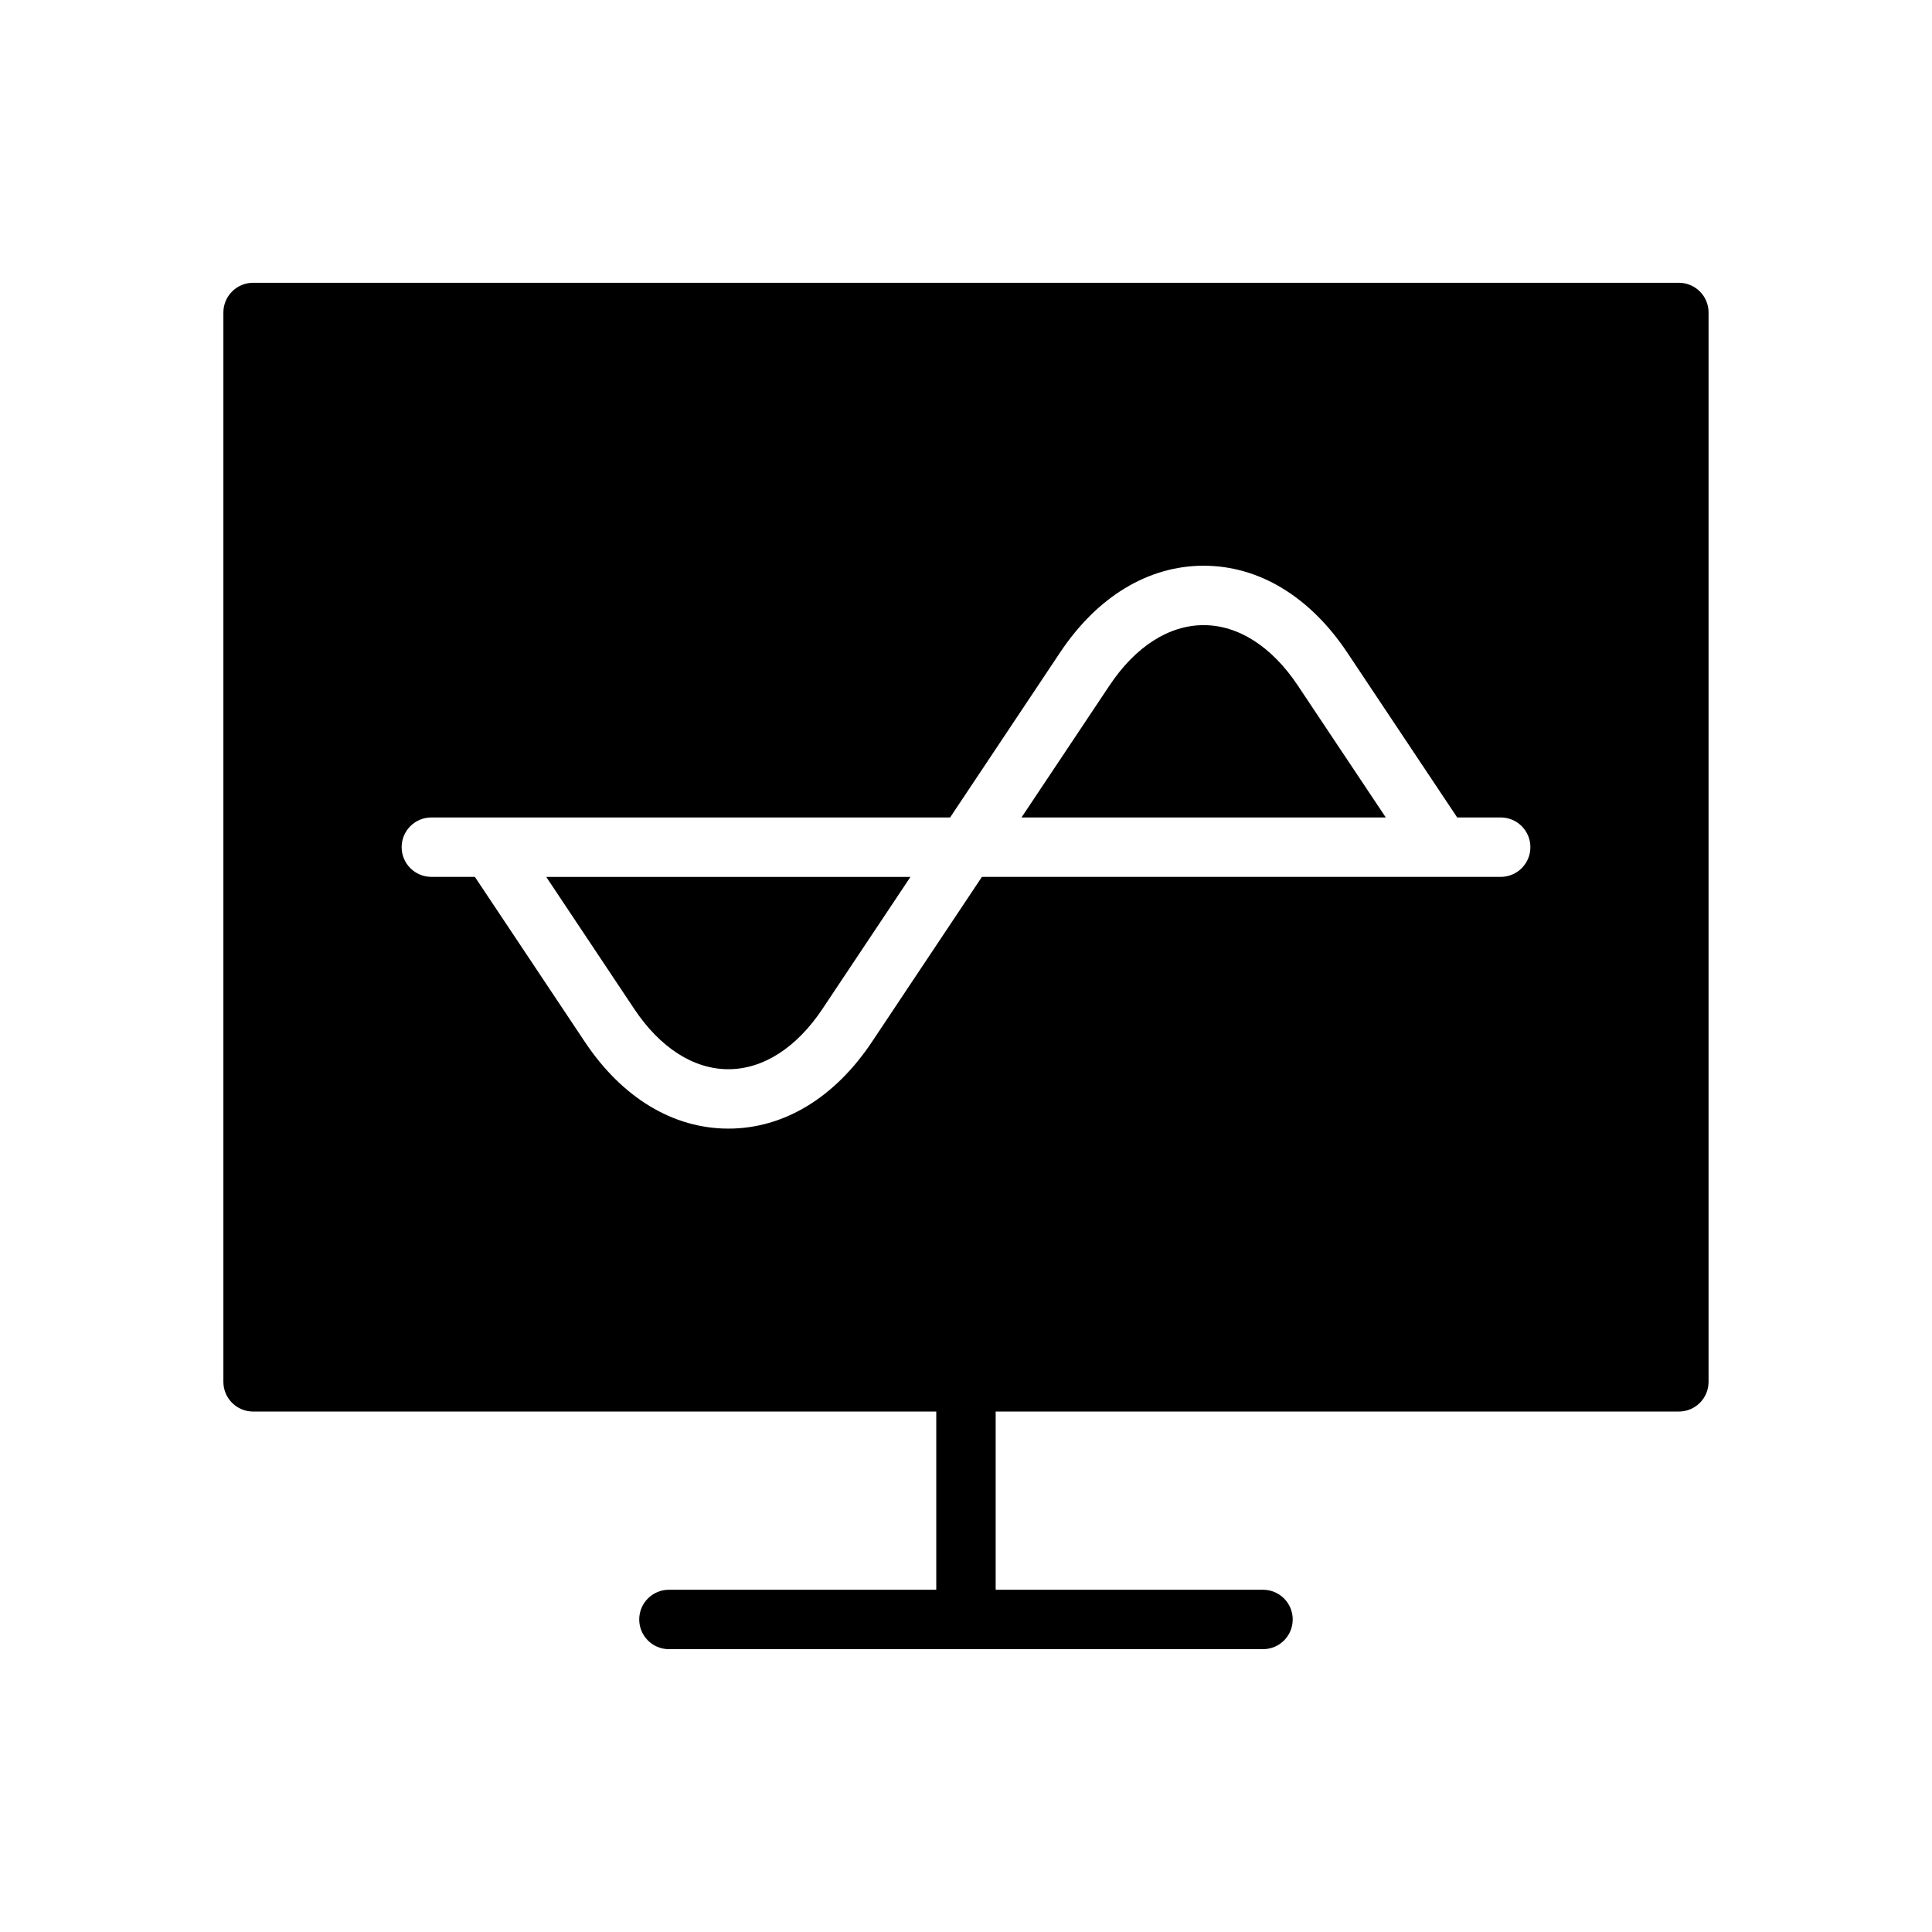
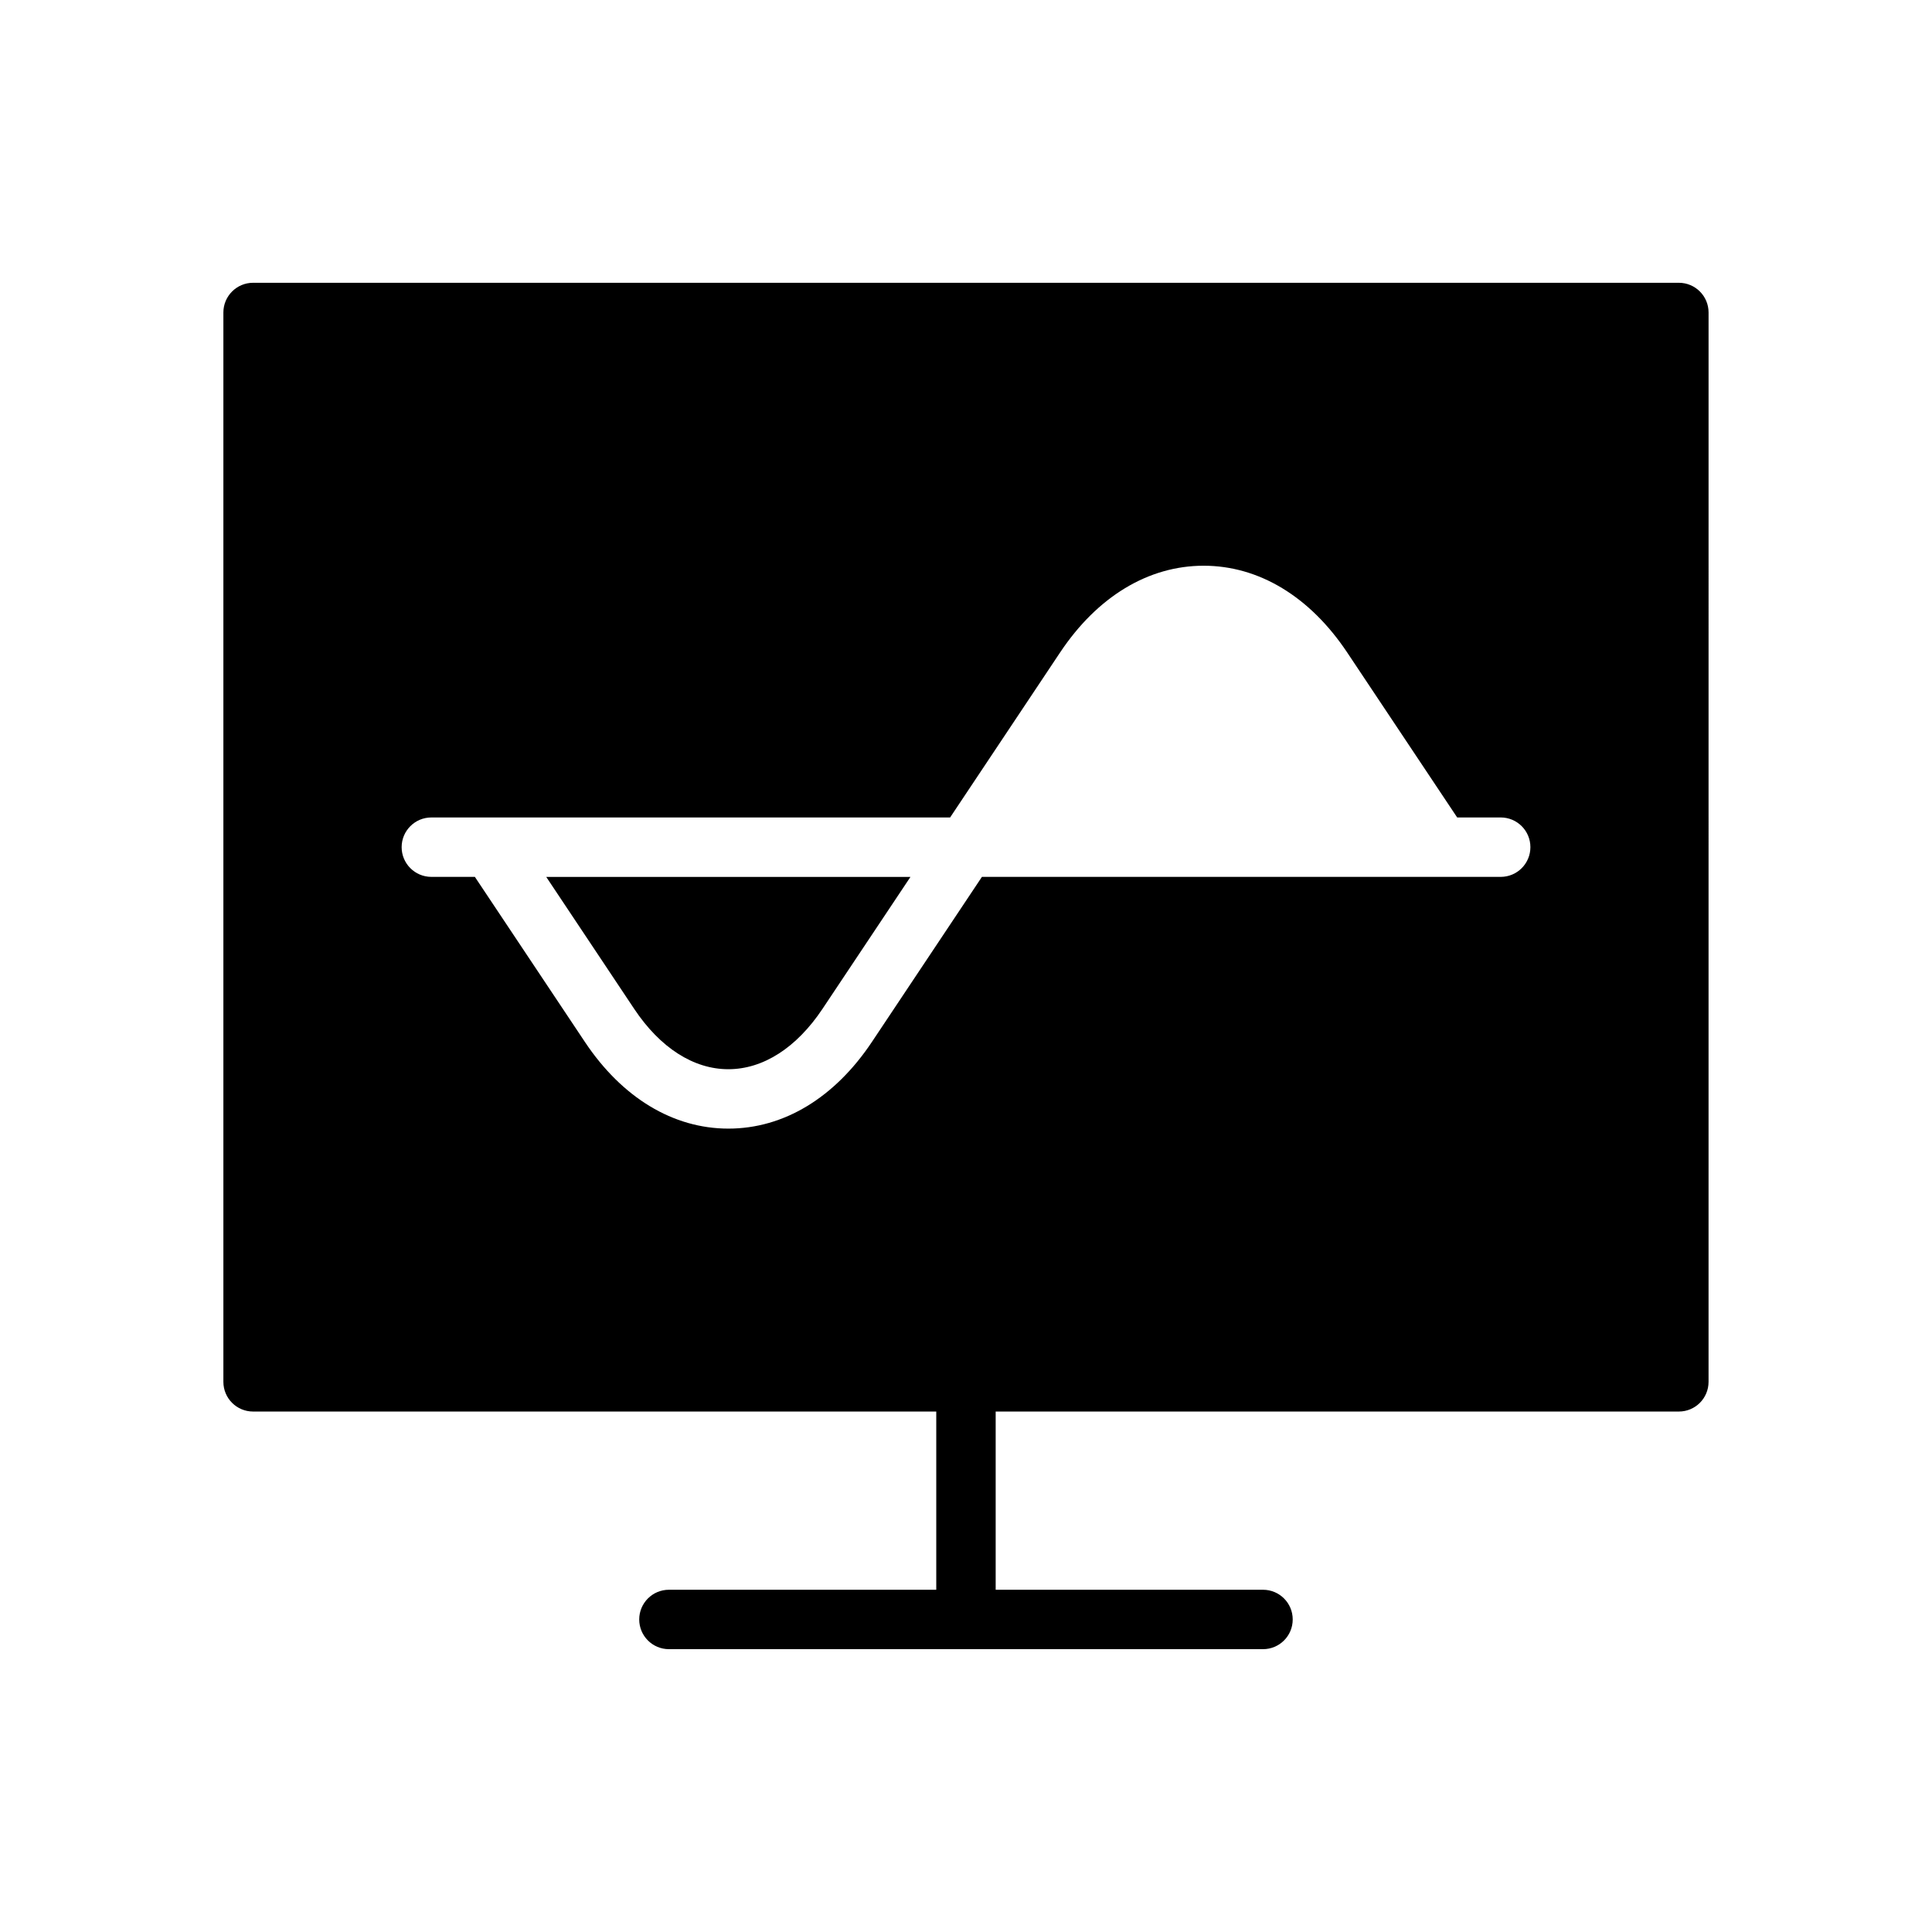
<svg xmlns="http://www.w3.org/2000/svg" fill="#000000" width="800px" height="800px" version="1.1" viewBox="144 144 512 512">
  <g>
-     <path d="m462.98 309.67c-9.211 0-18.066 5.676-24.938 15.973l-23.336 34.996h96.543l-23.332-34.992c-6.875-10.301-15.73-15.977-24.938-15.977z" />
    <path d="m312.08 411.38c6.871 10.305 15.727 15.973 24.938 15.973 9.211 0 18.066-5.676 24.938-15.973l23.328-34.992h-96.527z" />
    <path d="m588.93 218.94h-377.86c-4.344 0-7.871 3.527-7.871 7.871v283.39c0 4.352 3.527 7.871 7.871 7.871h181.05v47.23h-70.848c-4.344 0-7.871 3.519-7.871 7.871 0 4.352 3.527 7.871 7.871 7.871h157.44c4.352 0 7.871-3.519 7.871-7.871 0-4.352-3.519-7.871-7.871-7.871h-70.848v-47.23h181.05c4.352 0 7.871-3.519 7.871-7.871l0.004-283.39c0-4.344-3.519-7.871-7.875-7.871zm-47.23 157.44h-137.48l-29.148 43.73c-9.879 14.824-23.395 22.984-38.039 22.984-14.641 0-28.16-8.164-38.039-22.984l-29.148-43.73h-11.535c-4.344 0-7.871-3.527-7.871-7.871s3.527-7.871 7.871-7.871h137.48l29.148-43.73c9.887-14.824 23.395-22.984 38.039-22.984 14.641 0 28.148 8.164 38.039 22.984l29.152 43.727h11.531c4.352 0 7.871 3.527 7.871 7.871 0 4.348-3.519 7.875-7.871 7.875z" />
  </g>
</svg>